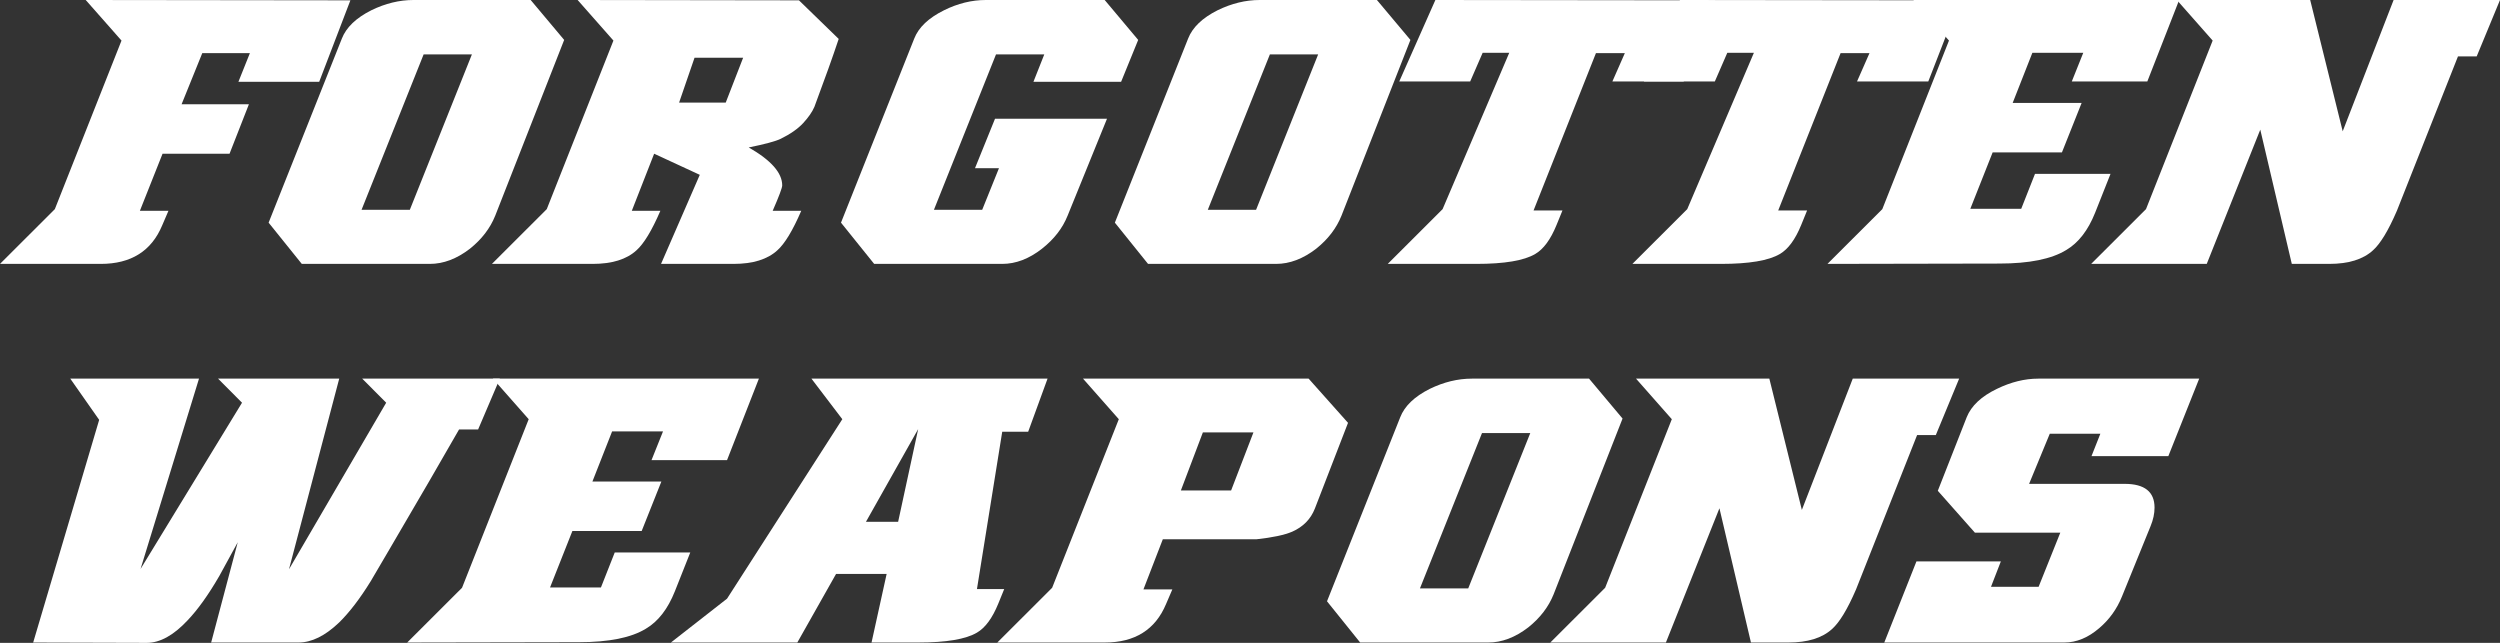
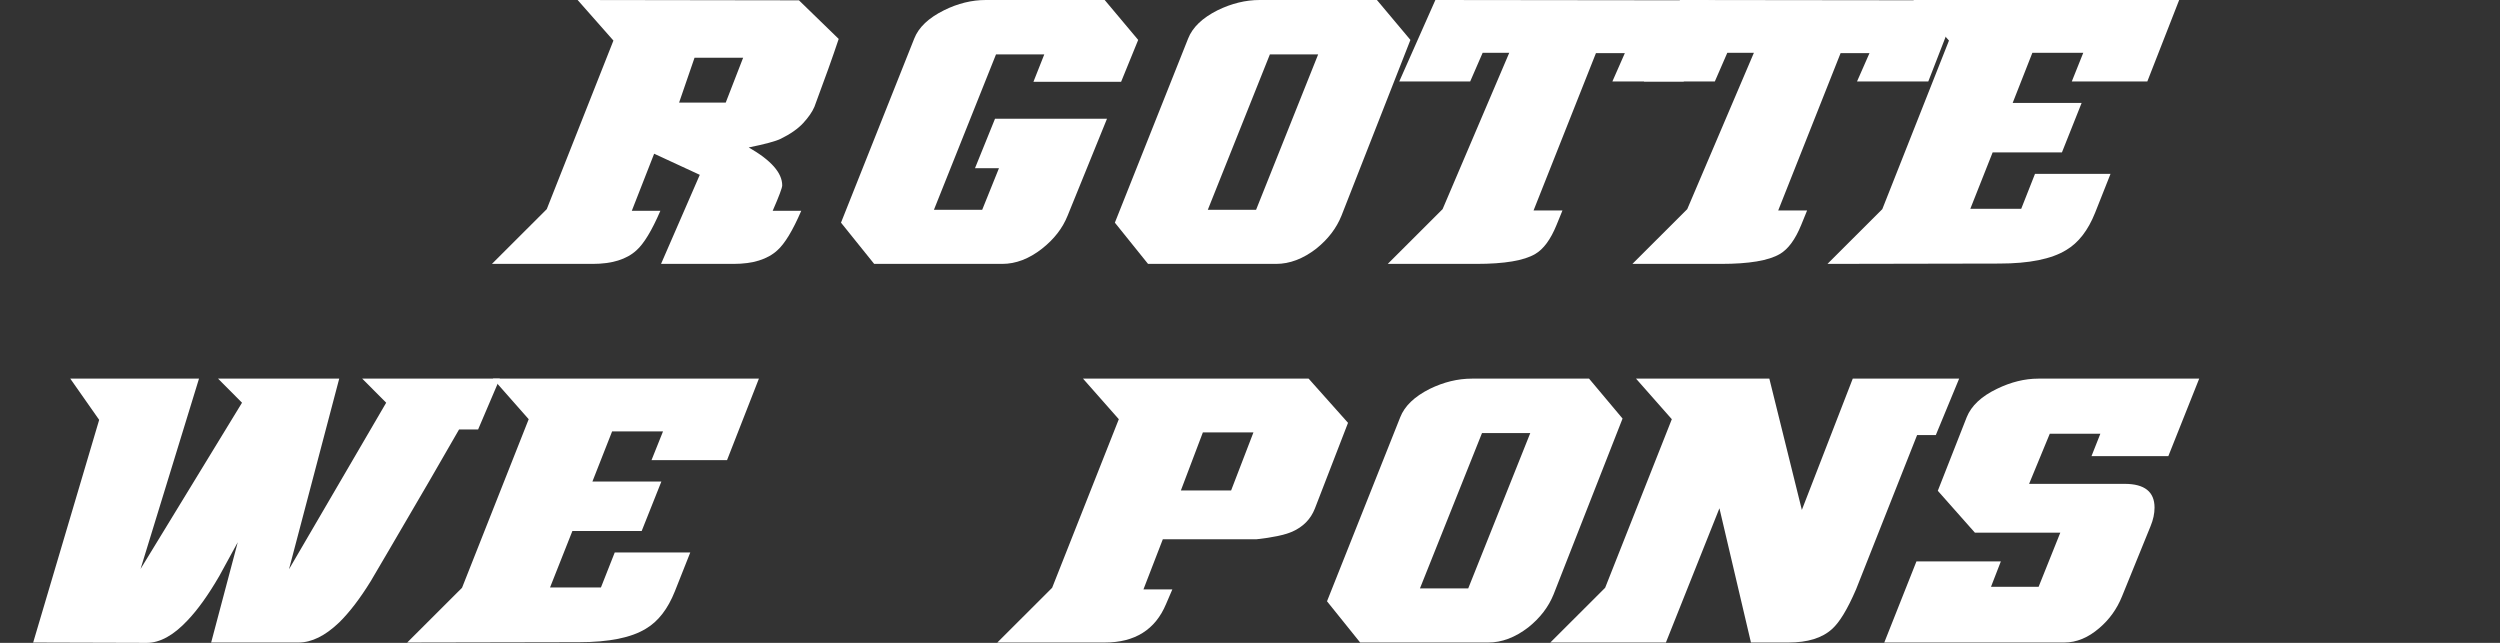
<svg xmlns="http://www.w3.org/2000/svg" version="1.1" x="0" y="0" width="700" height="180" viewBox="0, 0, 700, 180">
  <rect x="0" y="0" width="700" height="180" fill="#333333" stroke="none" />
  <g id="Layer_1">
-     <path d="M98.108,0.092 L89.373,22.906 L66.754,22.906 L69.972,14.87 L56.64,14.87 L50.847,29.187 L69.697,29.187 L64.272,43.041 L45.514,43.041 L39.17,59.02 L47.169,59.02 L45.422,63.084 Q40.917,73.891 28.228,73.891 L0,73.891 L15.355,58.558 L34.021,11.361 L23.998,0 z" fill="#ffffff" />
-     <path d="M157.967,11.176 L138.658,60.406 Q136.543,65.67 131.578,69.642 Q126.061,73.891 120.36,73.891 L84.5,73.891 L75.213,62.345 L95.718,10.807 Q97.557,6.096 103.993,2.863 Q109.878,0 115.763,0 L148.588,0 z M132.129,15.24 L118.613,15.24 L101.235,58.743 L114.751,58.743 z" fill="#ffffff" />
    <path d="M234.835,10.899 Q232.445,18.103 228.031,29.926 Q227.112,32.05 224.905,34.452 Q222.698,36.853 218.56,38.885 Q216.446,39.901 209.641,41.286 Q219.02,46.643 219.02,51.908 Q219.02,52.924 216.354,59.02 L224.353,59.02 Q220.767,67.333 217.641,70.104 Q213.503,73.891 205.412,73.891 L185.091,73.891 L195.941,48.953 L183.16,43.041 L176.908,59.02 L184.907,59.02 Q181.321,67.333 178.195,70.104 Q174.058,73.891 165.966,73.891 L137.738,73.891 L153.093,58.558 L171.759,11.361 L161.737,0 L223.709,0.092 z M208.078,16.164 L194.47,16.164 L190.148,28.725 L203.205,28.725 z" fill="#ffffff" />
    <path d="M318.692,11.176 L313.91,22.906 L289.36,22.906 L292.395,15.24 L278.878,15.24 L261.5,58.743 L275.016,58.743 L279.706,47.105 L272.994,47.105 L278.602,33.251 L309.957,33.251 L298.923,60.406 Q296.808,65.67 291.751,69.642 Q286.326,73.891 280.625,73.891 L244.766,73.891 L235.479,62.345 L255.983,10.807 Q257.822,6.096 264.35,2.863 Q270.143,0 276.028,0 L309.313,0 z" fill="#ffffff" />
    <path d="M394.917,11.176 L375.608,60.406 Q373.493,65.67 368.528,69.642 Q363.011,73.891 357.31,73.891 L321.45,73.891 L312.163,62.345 L332.668,10.807 Q334.507,6.096 340.943,2.863 Q346.828,0 352.712,0 L385.538,0 z M369.079,15.24 L355.563,15.24 L338.185,58.743 L351.701,58.743 z" fill="#ffffff" />
    <path d="M480.244,0.092 L471.417,22.814 L451.465,22.814 L454.959,14.87 L446.867,14.87 L429.397,58.928 L437.489,58.928 L435.833,62.992 Q433.351,69.088 429.857,71.12 Q425.167,73.891 413.398,73.891 L388.572,73.891 L403.927,58.558 L422.593,14.778 L415.145,14.778 L411.651,22.814 L391.79,22.814 L401.905,0 z" fill="#ffffff" />
    <path d="M548.746,0.092 L539.919,22.814 L519.966,22.814 L523.46,14.87 L515.368,14.87 L497.898,58.928 L505.99,58.928 L504.335,62.992 Q501.852,69.088 498.358,71.12 Q493.669,73.891 481.899,73.891 L457.073,73.891 L472.429,58.558 L491.094,14.778 L483.646,14.778 L480.152,22.814 L460.292,22.814 L470.406,0 z" fill="#ffffff" />
    <path d="M610.167,0 L601.248,22.814 L580.1,22.814 L583.318,14.778 L569.066,14.778 L563.549,28.817 L582.858,28.817 L577.341,42.672 L557.94,42.672 L551.688,58.466 L565.94,58.466 L569.802,48.675 L590.95,48.675 L586.628,59.574 Q583.686,66.963 578.537,70.011 Q572.376,73.798 559.779,73.798 L511.691,73.891 L527.046,58.558 L545.711,11.361 L535.689,0 z" fill="#ffffff" />
-     <path d="M700,0 L693.472,15.794 L688.231,15.794 L671.128,59.02 Q667.542,67.333 664.416,70.104 Q660.279,73.891 652.187,73.891 L641.705,73.891 L632.878,36.299 L617.89,73.891 L585.525,73.891 L600.88,58.558 L619.546,11.361 L609.523,0 L646.854,0 L655.957,36.761 L670.209,0 z" fill="#ffffff" />
    <path d="M139.945,106.017 L133.876,120.241 L128.543,120.241 Q122.015,131.694 108.958,153.954 Q106.384,158.387 103.809,162.728 Q99.304,170.025 94.982,174.273 Q89.098,179.908 83.581,179.908 L59.123,179.908 L66.57,151.829 Q63.996,156.54 61.421,161.25 Q56.824,169.193 52.502,173.719 Q46.618,180 41.101,180 L9.287,179.908 L27.768,117.562 L19.677,106.017 L55.721,106.017 L39.354,159.311 L67.766,112.76 L61.053,106.017 L94.982,106.017 L80.914,159.403 L108.131,112.76 L101.419,106.017 z" fill="#ffffff" />
    <path d="M212.492,106.017 L203.573,128.831 L182.425,128.831 L185.643,120.795 L171.391,120.795 L165.874,134.834 L185.183,134.834 L179.666,148.689 L160.265,148.689 L154.013,164.483 L168.265,164.483 L172.127,154.692 L193.275,154.692 L188.953,165.591 Q186.011,172.98 180.862,176.028 Q174.701,179.815 162.104,179.815 L114.016,179.908 L129.371,164.575 L148.036,117.378 L138.014,106.017 z" fill="#ffffff" />
-     <path d="M293.314,106.017 L287.889,120.887 L280.625,120.887 L273.545,164.945 L281.177,164.945 L279.522,169.009 Q277.039,175.105 273.545,177.137 Q268.856,179.908 257.087,179.908 L244.03,179.908 L248.26,160.696 L234.1,160.696 L223.25,179.908 L187.85,179.908 L203.573,167.623 L235.847,117.378 L227.203,106.017 z M257.087,120.149 L242.467,146.103 L251.478,146.103 z" fill="#ffffff" />
    <path d="M377.447,118.394 L368.16,142.408 Q366.413,146.842 361.815,148.874 Q358.597,150.259 351.793,150.998 L325.588,150.998 Q323.565,156.263 320.163,165.037 L328.254,165.037 L326.507,169.101 Q322.002,179.908 309.313,179.908 L279.246,179.908 L294.601,164.575 L313.267,117.378 L303.244,106.017 L366.413,106.017 z M350.965,121.072 L336.805,121.072 L330.645,137.328 L344.713,137.328 z" fill="#ffffff" />
    <path d="M454.315,117.193 L435.006,166.423 Q432.891,171.687 427.926,175.659 Q422.409,179.908 416.708,179.908 L380.849,179.908 L371.562,168.362 L392.066,116.824 Q393.905,112.113 400.342,108.88 Q406.226,106.017 412.111,106.017 L444.936,106.017 z M428.478,121.257 L414.961,121.257 L397.583,164.76 L411.099,164.76 z" fill="#ffffff" />
    <path d="M548.562,106.017 L542.033,121.811 L536.792,121.811 L519.69,165.037 Q516.104,173.35 512.978,176.121 Q508.84,179.908 500.749,179.908 L490.267,179.908 L481.44,142.316 L466.452,179.908 L434.086,179.908 L449.442,164.575 L468.107,117.378 L458.085,106.017 L495.416,106.017 L504.519,142.778 L518.771,106.017 z" fill="#ffffff" />
    <path d="M615.776,106.017 L607.133,127.722 L585.617,127.722 L588.099,121.442 L573.939,121.442 L568.147,135.481 L594.903,135.481 Q603.271,135.481 603.271,142.131 Q603.271,144.625 602.167,147.303 L594.168,166.977 Q592.053,172.241 587.823,175.844 Q583.134,179.908 577.985,179.908 L527.598,179.908 L536.608,157.186 L560.239,157.186 L557.481,164.298 L570.813,164.298 L576.882,149.151 L552.975,149.151 L542.585,137.421 L550.676,116.824 Q552.607,112.021 559.136,108.88 Q565.02,106.017 570.721,106.017 z" fill="#ffffff" />
  </g>
</svg>